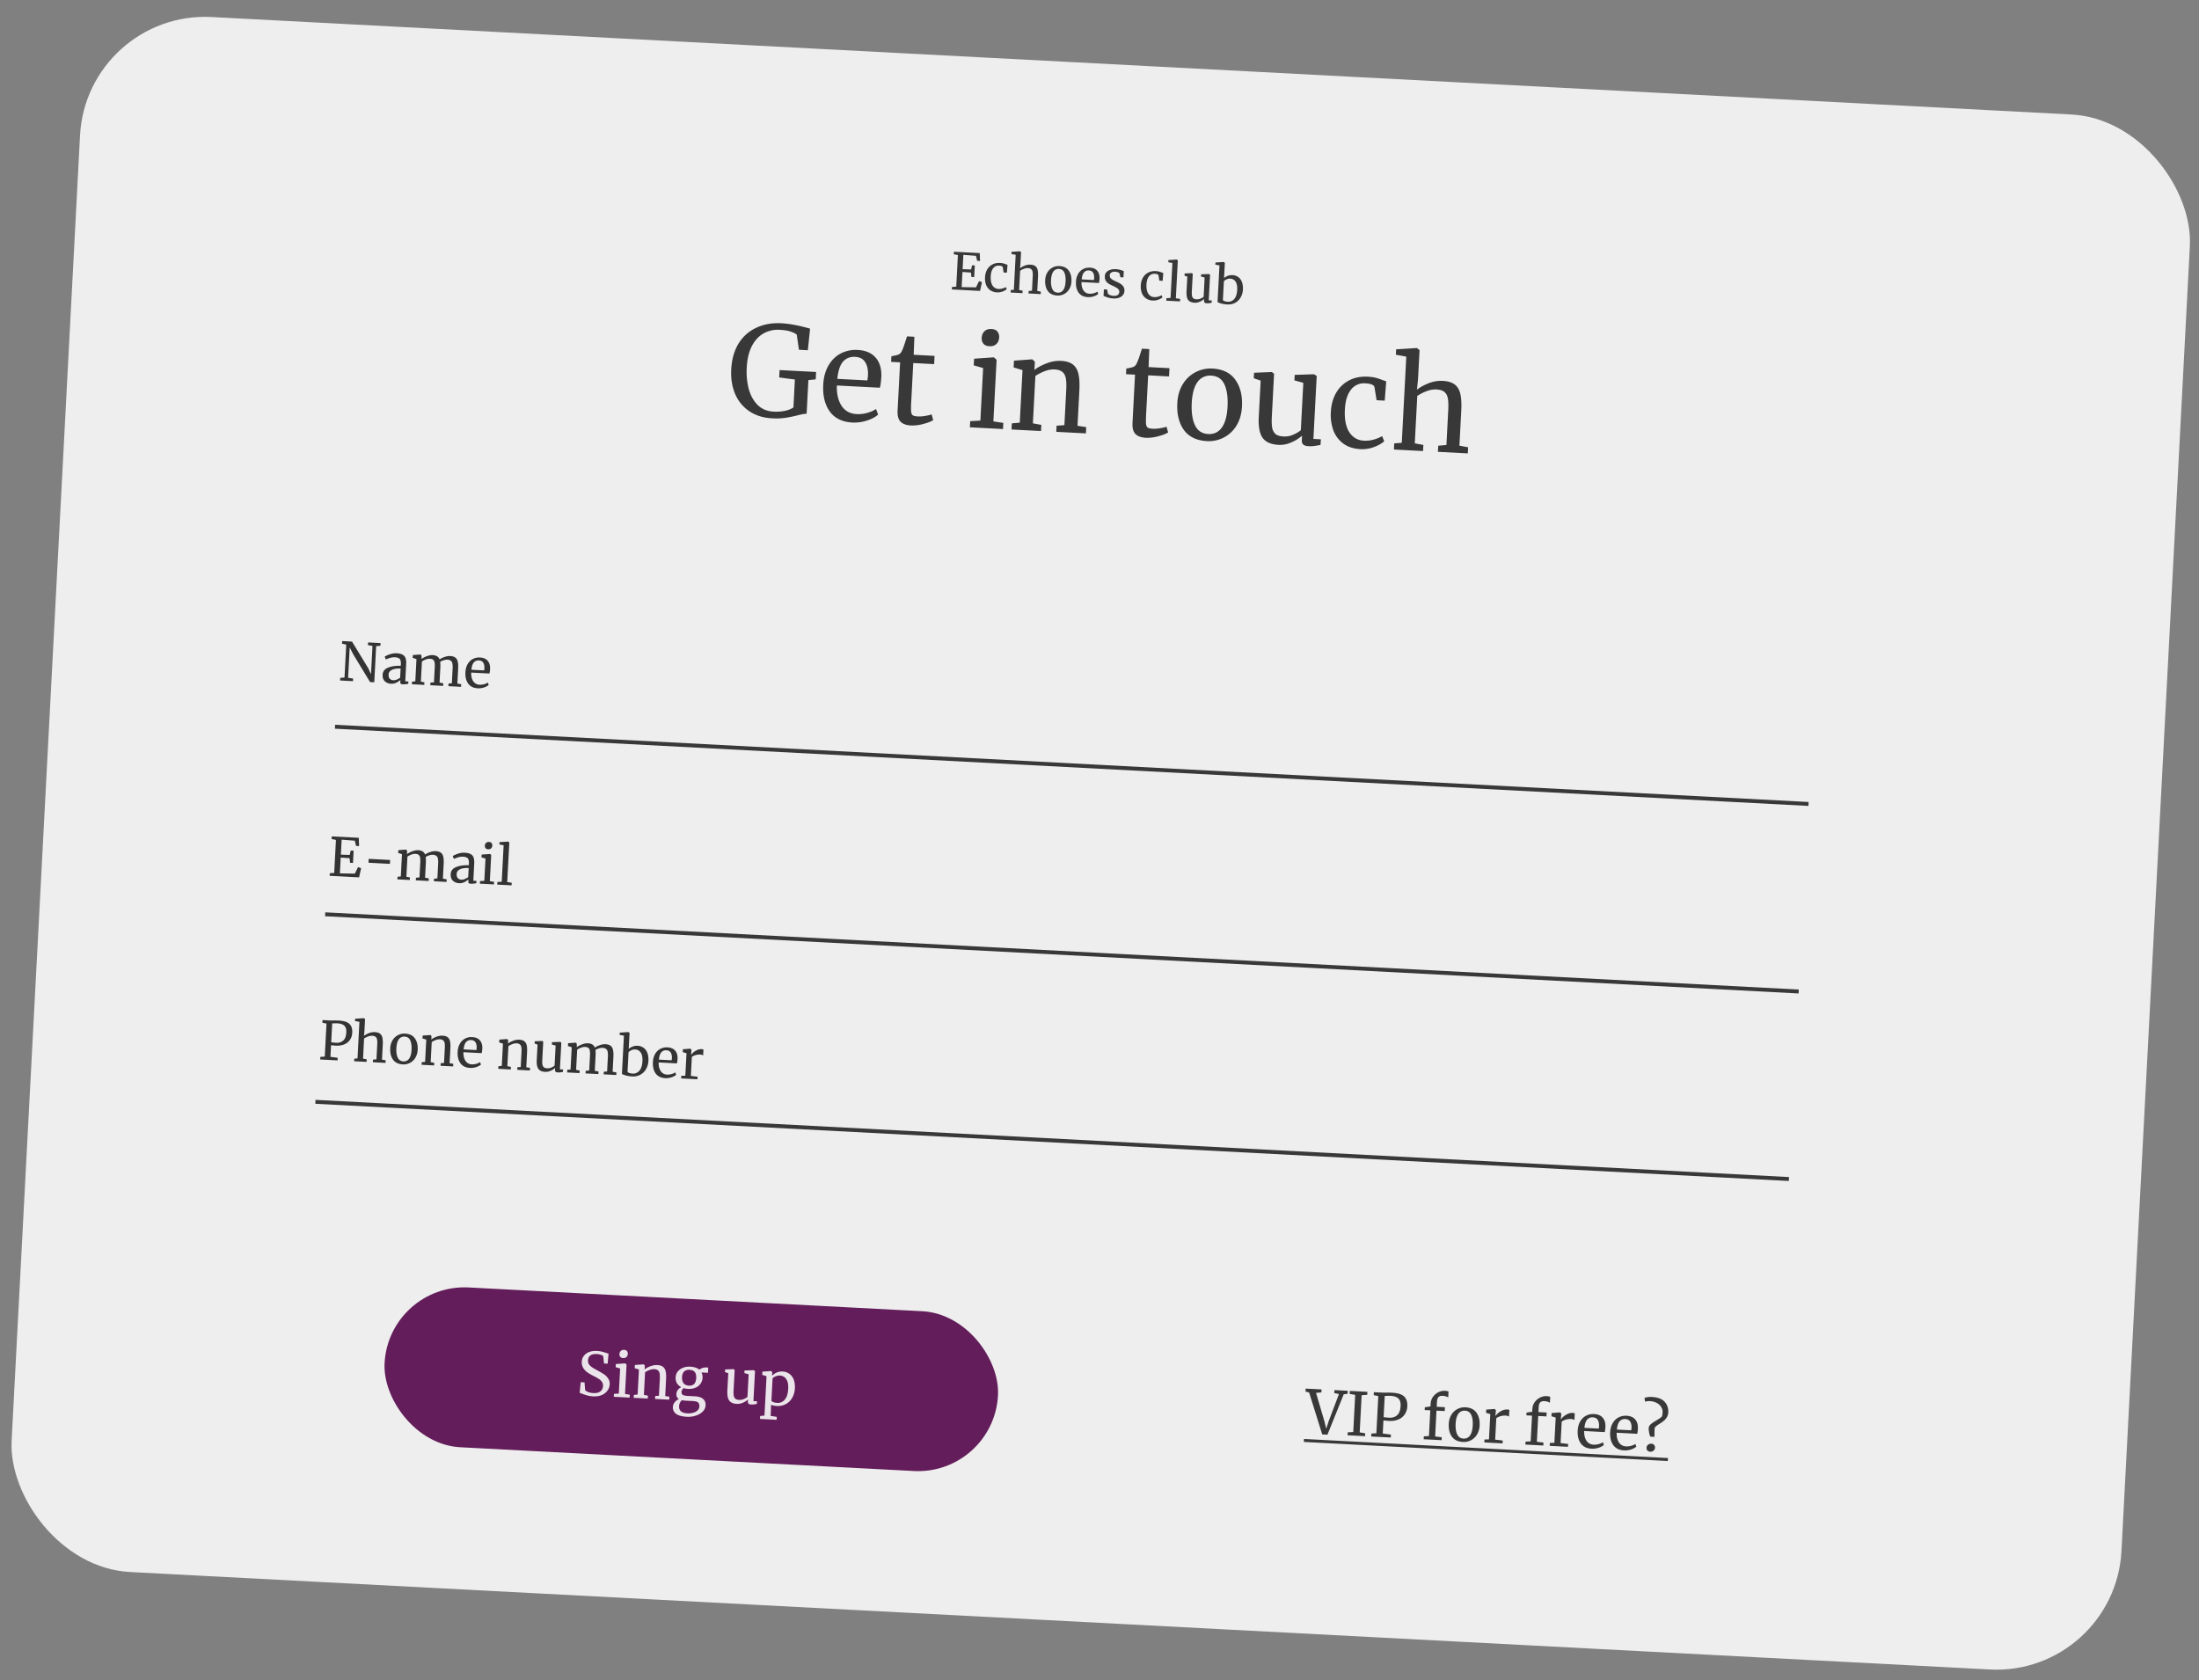
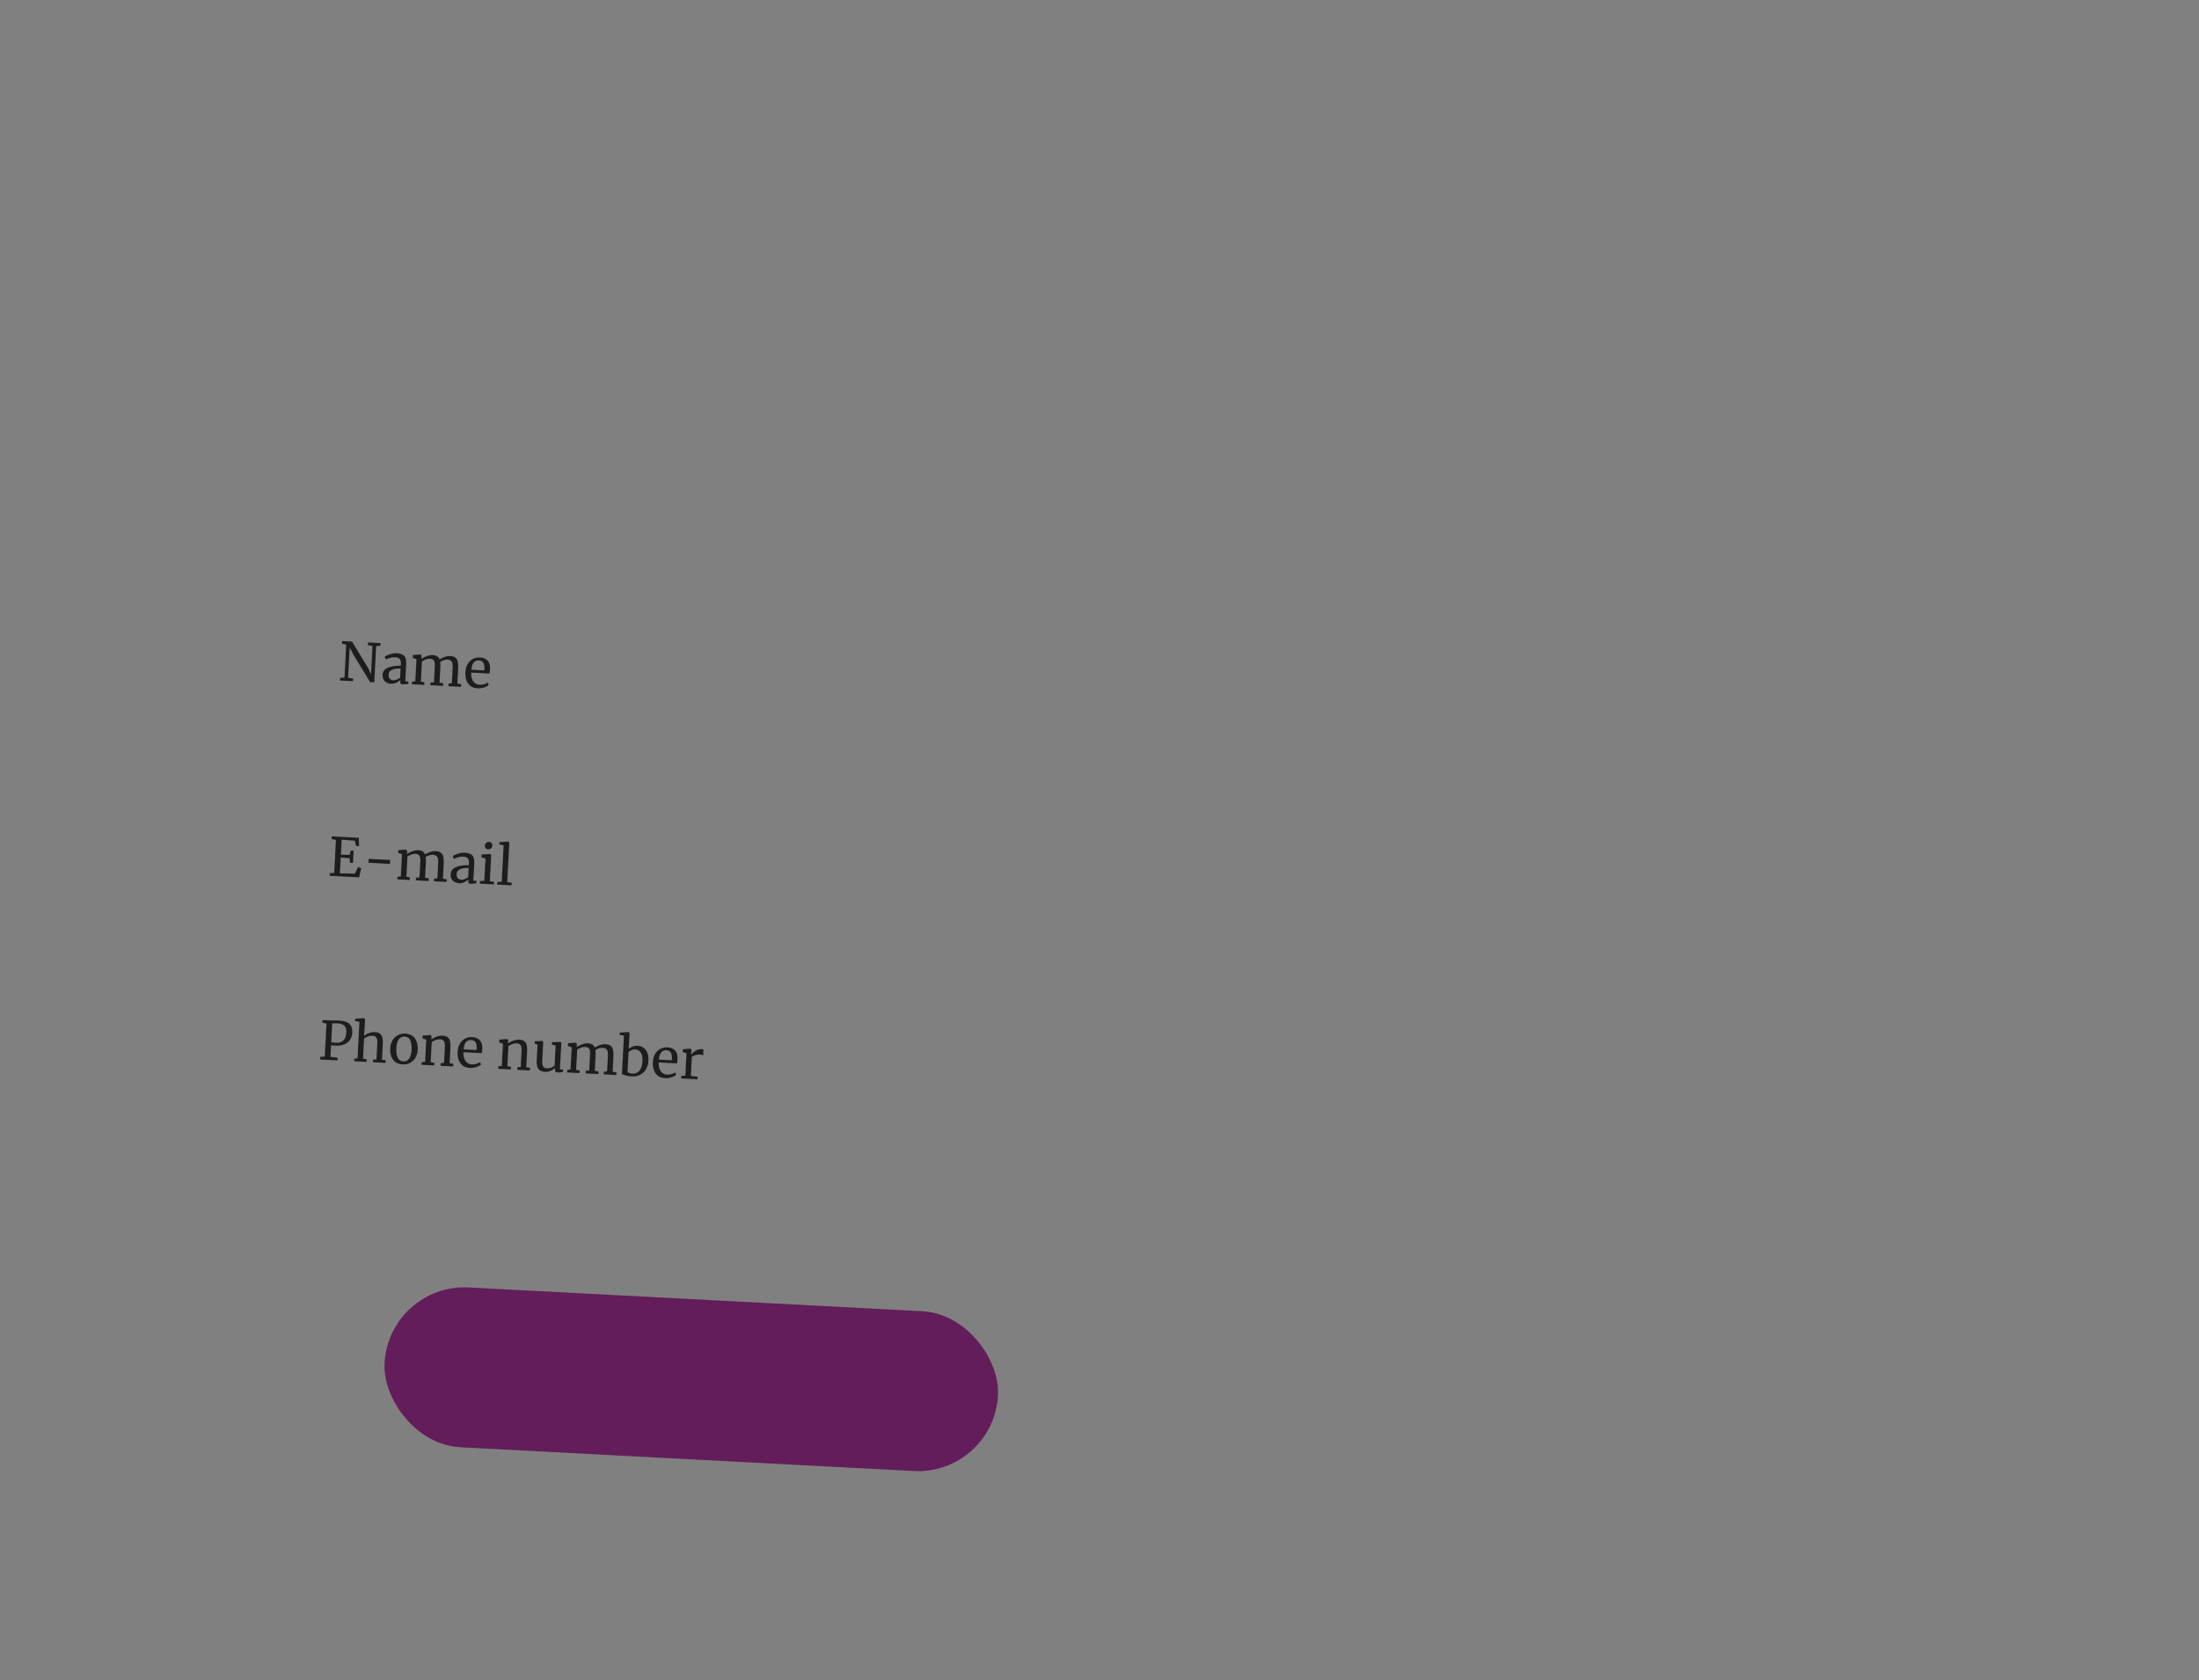
<svg xmlns="http://www.w3.org/2000/svg" width="178" height="136" fill="none">
  <rect width="100%" height="100%" fill="#808080" stroke="none" />
-   <rect width="171.017" height="126.046" x="7.008" y=".848" fill="#FAFAFA" fill-opacity=".9" rx="10.134" transform="rotate(3 7.008 .848)" />
-   <path fill="#0A0A0A" fill-opacity=".8" d="M62.504 33.862c-.729-.038-1.351-.233-1.867-.585a3.168 3.168 0 0 1-1.135-1.399c-.246-.588-.35-1.243-.313-1.965.044-.83.243-1.533.598-2.11a3.287 3.287 0 0 1 1.437-1.274c.596-.28 1.266-.4 2.008-.362.681.036 1.462.182 2.341.438l-.182 1.746-.719-.038-.18-1.227c-.09-.08-.248-.159-.474-.238-.219-.08-.517-.129-.895-.149a2.364 2.364 0 0 0-1.325.296c-.39.223-.706.569-.947 1.037-.235.468-.37 1.042-.405 1.724a5.554 5.554 0 0 0 .163 1.734c.148.528.389.96.723 1.296.341.329.769.507 1.281.534a3.71 3.71 0 0 0 .927-.063c.294-.066.523-.159.685-.279l.118-2.257-1.27-.168.031-.597 2.955.155-.03.597-.593.06-.142 2.723c-.15-.001-.398.043-.748.133-.357.09-.692.157-1.005.201-.314.045-.66.057-1.037.037zm6.49.34c-.817-.043-1.427-.342-1.831-.897-.397-.556-.572-1.279-.526-2.17.031-.586.17-1.097.415-1.53.246-.434.575-.762.986-.984a2.628 2.628 0 0 1 1.395-.292c.627.033 1.104.234 1.43.603.333.362.492.868.478 1.517-.021.411-.061.724-.12.937l-3.481-.182c-.022.668.105 1.216.38 1.643.276.42.687.645 1.234.674.27.014.552-.019.847-.098.302-.086.538-.192.707-.318l.169.455c-.206.193-.506.353-.898.481a3.24 3.24 0 0 1-1.186.161zm1.213-3.407c.028-.14.045-.285.053-.434.016-.438-.06-.787-.23-1.047-.161-.265-.434-.408-.819-.428-.391-.02-.712.105-.963.376-.245.27-.401.74-.47 1.406l2.429.127zm3.533 3.646c-.385-.02-.667-.123-.847-.308-.18-.186-.258-.49-.236-.916l.204-3.886-.729-.038.024-.456c.034-.005.13-.023.287-.056a1.29 1.29 0 0 0 .32-.095c.11-.055.201-.172.272-.35.06-.126.135-.329.224-.608l.159-.5.597.032-.056 1.458 1.69.09-.035.667-1.69-.089-.163 3.107a7.28 7.28 0 0 0-.012.812c.018.156.064.26.136.311.078.052.212.082.4.092.183.01.383-.003.601-.04.226-.035.4-.076.525-.124l.127.463c-.168.113-.437.218-.807.313a3.24 3.24 0 0 1-.991.12zm6.34-6.417c-.217-.01-.376-.08-.477-.207a.675.675 0 0 1-.138-.474.77.77 0 0 1 .22-.526c.143-.135.329-.196.558-.184.23.012.395.081.497.208a.675.675 0 0 1 .137.474c-.012.23-.089.408-.23.536-.136.128-.322.186-.558.174h-.01zm-.5 1.77-.76-.222.029-.536 1.579-.11h.02l.223.195-.261 4.99.805.123-.026.496-2.682-.14.026-.497.825-.048.222-4.25zm3.188.168-.719-.22.029-.547 1.457-.107.03.002.203.193-.022.425-.023.243c.254-.203.585-.382.992-.537a2.837 2.837 0 0 1 1.157-.203c.426.022.749.12.97.294.227.175.38.433.456.775.077.336.1.787.071 1.354l-.148 2.833.704.108-.026.506-2.399-.125.026-.496.632-.048.15-2.844c.02-.398.01-.71-.033-.936-.042-.232-.134-.406-.277-.521-.143-.123-.356-.192-.639-.206a1.949 1.949 0 0 0-.789.14 3.722 3.722 0 0 0-.76.387l-.202 3.836.684.127-.026.496-2.389-.125.026-.496.643-.058.222-4.25zm9.987 5.475c-.384-.02-.667-.122-.846-.308-.18-.185-.259-.49-.236-.915l.203-3.887-.728-.038.023-.455c.034-.005.13-.024.287-.056.158-.033.264-.064.32-.095.111-.055.202-.172.272-.351.06-.126.136-.328.225-.608.089-.279.142-.445.158-.499l.597.032-.056 1.458 1.69.089-.035.668-1.69-.089-.163 3.107c-.02.385-.024.655-.012.811.019.157.064.26.136.312.078.051.212.082.401.092.182.01.382-.004.6-.04.226-.035.4-.077.525-.124l.128.463c-.169.113-.438.217-.808.313a3.246 3.246 0 0 1-.99.12zm2.544-2.8c.032-.606.184-1.126.457-1.558a2.582 2.582 0 0 1 1.035-.96c.424-.215.869-.31 1.334-.286.85.044 1.474.348 1.87.91.404.562.583 1.282.537 2.159-.032.614-.185 1.137-.458 1.57a2.559 2.559 0 0 1-1.045.96c-.416.207-.858.3-1.323.275-.85-.045-1.477-.348-1.88-.91-.397-.563-.573-1.282-.527-2.16zm2.498 2.496c.465.025.833-.149 1.103-.52.27-.372.424-.935.464-1.691.04-.749-.044-1.349-.25-1.8-.207-.45-.564-.689-1.07-.715a1.23 1.23 0 0 0-1.113.52c-.27.372-.424.935-.464 1.69-.039.75.048 1.35.261 1.8.213.452.57.69 1.069.716zm8.111.983c-.188-.01-.328-.054-.419-.133-.084-.079-.121-.203-.112-.371l.018-.344a3.201 3.201 0 0 1-.871.543 2.187 2.187 0 0 1-1.015.2c-.628-.033-1.064-.225-1.309-.576-.246-.351-.348-.915-.308-1.69l.154-2.935-.558-.192.023-.445 1.424-.058h.01l.186.132-.182 3.472c-.02.391-.01.7.033.925a.891.891 0 0 0 .278.502c.143.109.353.17.63.185.269.014.525-.03.768-.133.242-.102.455-.226.638-.372l.201-3.836-.72-.2.023-.445 1.546-.05h.01l.226.133-.267 5.1.607.033-.034.455a9.137 9.137 0 0 1-.502.085c-.136.02-.295.025-.478.016zm1.819-2.776c.029-.56.164-1.06.403-1.501.247-.44.589-.781 1.028-1.022.446-.247.969-.355 1.57-.324.29.016.538.056.744.12.207.065.452.153.738.262l-.123 1.557-.657-.035-.169-1.044c-.031-.19-.282-.299-.754-.323a1.315 1.315 0 0 0-1.154.518c-.29.363-.453.896-.49 1.598-.041.796.079 1.411.36 1.845.289.428.68.655 1.172.68a2.4 2.4 0 0 0 .807-.089c.261-.074.486-.167.674-.28l.171.416c-.192.18-.471.337-.837.473a2.73 2.73 0 0 1-1.084.167c-.553-.03-1.016-.178-1.387-.448a2.368 2.368 0 0 1-.807-1.068 3.73 3.73 0 0 1-.205-1.502zm6.107-4.47-.844-.156.022-.435 1.66-.106.02.001.215.164-.123 2.348-.086.858c.227-.185.533-.355.92-.51a2.699 2.699 0 0 1 1.158-.203c.425.022.751.12.979.294.227.175.379.433.456.775.077.336.101.787.071 1.354l-.148 2.823.704.129-.026.495-2.419-.126.026-.496.663-.057.148-2.834c.021-.398.011-.71-.032-.935-.042-.232-.134-.406-.277-.522-.142-.122-.362-.191-.659-.207a1.948 1.948 0 0 0-.789.142 3.463 3.463 0 0 0-.751.386l-.201 3.836.694.128-.026.496-2.358-.124.026-.496.611-.049.366-6.973zm-36.296-8.222-.334-.067.01-.205 2.093.11.024.64-.234-.013-.098-.405-1.019-.078-.06 1.16.687.023.075-.338.226.012-.05.946-.226-.012-.038-.357-.686-.048-.065 1.225 1.162.02.245-.507.239.087-.157.709-2.282-.12.01-.201.344-.023.134-2.558zm2.196 1.793c.012-.227.066-.43.164-.61.1-.178.239-.317.417-.415.181-.1.394-.144.638-.131.118.006.218.022.302.049.084.026.184.061.3.106l-.05.632-.267-.014-.069-.424c-.012-.077-.114-.121-.306-.131a.534.534 0 0 0-.469.21c-.117.148-.184.364-.199.65-.016.323.032.573.147.75a.587.587 0 0 0 .476.276.975.975 0 0 0 .327-.037c.106-.03.198-.068.274-.113l.07.168a1.02 1.02 0 0 1-.34.193 1.112 1.112 0 0 1-.44.067 1.03 1.03 0 0 1-.564-.182.962.962 0 0 1-.328-.433 1.517 1.517 0 0 1-.083-.61zm2.48-1.816-.342-.063.009-.177.674-.043h.008l.088.067-.05.954-.035.349a1.46 1.46 0 0 1 .374-.208 1.1 1.1 0 0 1 .47-.082c.172.009.305.049.398.12a.52.52 0 0 1 .185.314c.031.137.041.32.029.55l-.06 1.147.286.052-.01.202-.984-.052.011-.201.27-.023.06-1.151a1.689 1.689 0 0 0-.013-.38.338.338 0 0 0-.113-.212c-.058-.05-.147-.078-.268-.084a.792.792 0 0 0-.32.057 1.397 1.397 0 0 0-.305.157l-.082 1.558.282.052-.01.202-.959-.05.01-.202.25-.02.148-2.833zm2.388 2.05c.013-.246.075-.457.186-.633a1.059 1.059 0 0 1 .962-.506c.346.018.599.141.76.37.164.228.237.52.218.877a1.3 1.3 0 0 1-.186.638 1.06 1.06 0 0 1-.962.502c-.345-.018-.6-.142-.764-.37-.161-.229-.232-.52-.214-.877zm1.015 1.014a.49.49 0 0 0 .448-.211c.11-.15.172-.38.189-.687.015-.304-.019-.548-.102-.73a.471.471 0 0 0-.434-.291.5.5 0 0 0-.453.21c-.11.152-.172.38-.188.688-.016.304.02.548.106.73.086.184.231.28.434.291zm2.436.363c-.332-.017-.58-.139-.744-.364-.161-.226-.233-.52-.214-.882a1.39 1.39 0 0 1 .17-.622 1 1 0 0 1 .4-.4c.169-.09.358-.129.566-.118.255.014.449.095.581.245.135.147.2.353.195.616a1.916 1.916 0 0 1-.05.381l-1.414-.074c-.008.272.043.494.155.668a.6.6 0 0 0 .501.273 1.104 1.104 0 0 0 .631-.168l.069.184a.977.977 0 0 1-.365.196c-.16.052-.32.074-.481.065zm.493-1.384c.01-.057.018-.116.021-.176.007-.178-.024-.32-.093-.425-.066-.108-.177-.166-.333-.175a.473.473 0 0 0-.391.153c-.1.11-.163.3-.191.571l.987.052zm1.133 1.094c.026.043.081.083.167.12a.8.8 0 0 0 .281.064c.157.009.273-.015.35-.072a.306.306 0 0 0 .125-.245.29.29 0 0 0-.06-.197.594.594 0 0 0-.19-.154 3.436 3.436 0 0 0-.35-.175c-.206-.09-.356-.193-.45-.308a.655.655 0 0 1-.12-.447.497.497 0 0 1 .124-.311.715.715 0 0 1 .31-.194c.132-.046.276-.064.432-.056a1.692 1.692 0 0 1 .555.116l.113.043-.026.51-.251-.014-.067-.308c-.014-.034-.057-.064-.127-.09a.726.726 0 0 0-.236-.049.505.505 0 0 0-.305.067.262.262 0 0 0-.122.216.35.35 0 0 0 .046.208c.039.055.087.1.146.136.058.036.138.079.24.128l.08.037c.151.068.273.133.366.192.093.06.169.137.227.23a.527.527 0 0 1 .082.33.579.579 0 0 1-.264.473c-.163.113-.381.162-.655.148a1.814 1.814 0 0 1-.42-.076 2.94 2.94 0 0 1-.353-.134l.028-.526.267.014.058.324zm2.662-.66c.012-.228.067-.43.164-.61.1-.179.24-.317.418-.415.18-.1.393-.144.637-.132.118.007.219.023.303.05.084.026.183.061.3.106l-.05.632-.268-.014-.068-.424c-.013-.078-.115-.122-.307-.132a.534.534 0 0 0-.468.21c-.118.149-.184.365-.2.65-.016.323.033.573.147.75a.587.587 0 0 0 .476.276.973.973 0 0 0 .328-.036c.106-.03.197-.068.274-.114l.07.169a1.018 1.018 0 0 1-.34.192 1.11 1.11 0 0 1-.441.068 1.03 1.03 0 0 1-.564-.182.962.962 0 0 1-.328-.434 1.516 1.516 0 0 1-.083-.61zm2.56-1.812-.331-.063.009-.176.666-.044h.008l.087.067-.16 3.071.347.052-.01.201-1.11-.058.01-.202.335-.02.148-2.828zm2.776 3.258c-.077-.004-.133-.022-.17-.054-.034-.032-.05-.082-.046-.15l.008-.14a1.3 1.3 0 0 1-.354.22.888.888 0 0 1-.413.082c-.255-.014-.432-.092-.532-.235-.1-.142-.14-.371-.124-.686l.062-1.193-.227-.078.01-.18.578-.024h.004l.076.054-.074 1.41a1.7 1.7 0 0 0 .013.376.36.36 0 0 0 .113.204c.058.044.144.07.256.075a.696.696 0 0 0 .312-.054 1.15 1.15 0 0 0 .26-.15l.081-1.56-.293-.08.01-.181.628-.021h.004l.092.055-.109 2.072.247.013-.014.184a3.627 3.627 0 0 1-.204.035.995.995 0 0 1-.194.006zm.708-3.298.662-.044h.008l.092.068-.065 1.237c.086-.075.187-.136.302-.182a.918.918 0 0 1 .387-.058.824.824 0 0 1 .747.53c.073.171.103.384.09.64a1.376 1.376 0 0 1-.182.633 1.107 1.107 0 0 1-.439.435c-.186.102-.4.148-.638.135a2.397 2.397 0 0 1-.515-.08c-.154-.047-.247-.086-.278-.118l.155-2.96-.335-.063.01-.173zm1.202 1.304a.6.6 0 0 0-.296.059.78.78 0 0 0-.222.149l-.08 1.513c.015.04.06.073.135.102.079.026.167.042.266.047a.61.61 0 0 0 .523-.229c.138-.163.215-.407.232-.733.016-.294-.029-.516-.134-.667a.527.527 0 0 0-.424-.24z" />
-   <path stroke="#0A0A0A" stroke-opacity=".8" stroke-width=".317" d="m27.118 58.827 119.273 6.251m-120.07 8.931 119.273 6.251M25.532 89.189l119.273 6.25" />
  <path fill="#040404" fill-opacity=".8" d="m28.026 52.177-.341-.07.011-.214.799.042 1.32 2.17.217.468.12-2.285-.371-.07.011-.215 1.014.053-.012.215-.346.033-.153 2.925-.34-.018-1.347-2.22-.302-.584-.128 2.457.405.064-.01.21-1.044-.054.01-.21.347-.03.14-2.667zm2.946 2.441c.014-.269.16-.46.435-.571.276-.115.62-.166 1.033-.153l.006-.12a.946.946 0 0 0-.026-.32.29.29 0 0 0-.142-.175.636.636 0 0 0-.293-.072 1.147 1.147 0 0 0-.399.044 2.536 2.536 0 0 0-.351.132l-.096-.229c.04-.03.11-.067.213-.114.103-.046.221-.086.355-.119.134-.033.267-.046.398-.04.204.011.362.048.477.112a.49.49 0 0 1 .243.28c.046.126.063.291.052.498l-.072 1.378.253.014-.01.189a2.737 2.737 0 0 1-.221.031c-.087.01-.163.013-.229.01-.08-.005-.134-.02-.161-.048-.027-.024-.039-.078-.035-.16l.008-.143c-.09.082-.2.155-.33.22a.823.823 0 0 1-.427.085.767.767 0 0 1-.506-.203c-.128-.127-.187-.302-.175-.526zm.881.447a.62.62 0 0 0 .261-.055c.1-.04.192-.09.275-.15l.039-.738c-.312-.017-.551.02-.716.109-.163.086-.248.206-.256.361-.008.155.023.271.093.35a.438.438 0 0 0 .304.123zm1.5.113.264-.025.094-1.804-.305-.093.012-.232.618-.045.075.06.016.173-.011.137c.105-.086.245-.162.421-.228.179-.068.337-.098.474-.091a.78.78 0 0 1 .37.097c.092.056.159.14.202.252a1.42 1.42 0 0 1 .393-.195c.17-.06.327-.087.47-.079.177.01.314.05.41.125.098.071.162.18.195.325.035.142.047.332.035.57l-.064 1.207.308.054-.011.211-1.023-.054.011-.21.269-.025.062-1.194a1.606 1.606 0 0 0-.018-.397.358.358 0 0 0-.125-.23.48.48 0 0 0-.284-.089.802.802 0 0 0-.304.05 1.06 1.06 0 0 0-.279.131c.02.113.025.273.014.479l-.063 1.198.303.055-.01.21-1.04-.054.01-.21.286-.025.063-1.202a1.79 1.79 0 0 0-.013-.401.342.342 0 0 0-.11-.217c-.057-.052-.147-.081-.27-.088a.826.826 0 0 0-.335.06 1.4 1.4 0 0 0-.31.165l-.085 1.628.285.053-.01.211-1.002-.053.011-.21zm5.32.537c-.346-.018-.605-.145-.776-.38-.169-.236-.243-.543-.223-.921.013-.25.072-.466.176-.65.105-.184.244-.323.418-.417a1.11 1.11 0 0 1 .592-.124c.267.014.469.1.607.256.141.154.21.368.203.643a2.06 2.06 0 0 1-.05.398l-1.478-.077c-.01.284.044.516.161.697a.627.627 0 0 0 .524.286c.114.006.234-.008.36-.041a.923.923 0 0 0 .3-.135l.071.193c-.088.082-.215.15-.381.204a1.377 1.377 0 0 1-.503.068zm.516-1.446c.012-.06.02-.12.022-.184.007-.186-.025-.334-.097-.444-.069-.113-.185-.173-.348-.182a.495.495 0 0 0-.409.16c-.103.115-.17.314-.199.596l1.03.054zM27.193 67.988l-.35-.07.012-.214 2.186.114.025.67-.244-.014-.103-.423-1.064-.082-.063 1.212.718.024.078-.353.237.012-.052.988-.236-.012-.041-.373-.717-.05-.067 1.28 1.214.02.256-.529.249.09-.164.741-2.384-.125.012-.21.358-.024.14-2.672zm4.37 1.94-1.735-.092.017-.313 1.735.09-.016.314zm.617 1.044.264-.025.095-1.804-.305-.094.012-.232.618-.045.075.06.016.173-.011.138c.105-.087.245-.163.42-.228.18-.068.338-.099.475-.092a.78.78 0 0 1 .37.097c.091.057.159.14.202.252.096-.072.227-.137.393-.195.17-.06.326-.086.47-.079.177.01.314.051.41.125a.53.53 0 0 1 .195.325c.035.142.047.333.035.57l-.064 1.207.307.055-.01.21-1.023-.053.011-.21.269-.025.062-1.194a1.612 1.612 0 0 0-.018-.397.359.359 0 0 0-.126-.23.48.48 0 0 0-.283-.089.801.801 0 0 0-.304.049 1.031 1.031 0 0 0-.279.132c.02.112.025.272.014.478l-.063 1.198.303.055-.01.21-1.04-.054.01-.21.286-.024.063-1.203a1.795 1.795 0 0 0-.013-.4.342.342 0 0 0-.11-.218c-.057-.052-.147-.08-.27-.087a.827.827 0 0 0-.335.06c-.117.045-.22.1-.31.165l-.086 1.627.286.054-.01.21-1.002-.052.011-.21zm4.301-.21c.014-.27.16-.46.435-.572.276-.114.62-.165 1.033-.152l.007-.12a.946.946 0 0 0-.027-.32.29.29 0 0 0-.141-.176.634.634 0 0 0-.294-.071 1.144 1.144 0 0 0-.398.043 2.568 2.568 0 0 0-.352.133l-.095-.23a1.2 1.2 0 0 1 .212-.113 2.1 2.1 0 0 1 .355-.12c.134-.032.267-.045.399-.038.203.01.362.047.476.11a.49.49 0 0 1 .244.28c.045.126.062.292.051.498l-.072 1.379.254.013-.01.19a2.704 2.704 0 0 1-.222.03c-.086.01-.163.014-.228.01-.08-.004-.134-.02-.162-.047-.027-.024-.039-.078-.034-.161l.007-.142c-.09.082-.2.155-.33.22a.824.824 0 0 1-.427.085.767.767 0 0 1-.506-.203c-.128-.127-.186-.303-.175-.526zm.881.447a.621.621 0 0 0 .262-.056c.1-.04.191-.09.274-.149l.04-.739c-.313-.016-.552.02-.717.11-.162.086-.248.206-.256.36-.008.155.023.272.094.35a.438.438 0 0 0 .303.124zm2.147-2.463c-.091-.005-.159-.034-.202-.088a.286.286 0 0 1-.058-.201.327.327 0 0 1 .093-.224.305.305 0 0 1 .237-.078c.097.005.168.035.21.089a.287.287 0 0 1 .06.2.314.314 0 0 1-.099.228c-.057.055-.136.08-.236.074h-.005zm-.211.751-.323-.094.012-.228.67-.047h.009l.095.083-.111 2.118.341.052-.01.21-1.139-.06.011-.21.35-.02.095-1.804zm1.469-1.077-.346-.066.01-.184.696-.046h.008l.092.07-.169 3.208.364.054-.011.21-1.16-.06.011-.21.35-.021.155-2.955zM26.428 82.856l-.332-.07.011-.214.572.03c.103.005.205.007.305.003.155-.003.302-.001.44.006.414.025.704.117.867.278.164.16.238.394.222.7-.012.23-.075.426-.19.59a1.023 1.023 0 0 1-.463.363c-.19.079-.407.112-.65.1a3.234 3.234 0 0 1-.412-.039l-.05.944.586.078-.01.21-1.405-.073.01-.21.36-.025.14-2.671zm.382 1.51c.08.019.217.033.411.043a.753.753 0 0 0 .56-.177c.151-.13.235-.351.25-.663.014-.246-.038-.426-.156-.538-.117-.115-.306-.18-.567-.194a2.644 2.644 0 0 0-.293.002 1.73 1.73 0 0 1-.125.002l-.08 1.525zm2.285-1.65-.358-.066.01-.185.704-.045h.008l.091.07-.052.996-.036.364a1.51 1.51 0 0 1 .39-.216c.164-.066.328-.095.491-.086.18.01.32.051.416.125a.547.547 0 0 1 .194.329c.032.142.042.334.03.574l-.063 1.199.298.054-.01.21-1.027-.053.011-.21.281-.025.063-1.203a1.766 1.766 0 0 0-.013-.396.353.353 0 0 0-.118-.222c-.06-.052-.154-.081-.28-.088a.827.827 0 0 0-.334.06c-.12.046-.227.1-.32.164l-.084 1.628.294.054-.011.21-1-.052.01-.21.26-.021.155-2.96zm2.494 2.142a1.35 1.35 0 0 1 .194-.662 1.106 1.106 0 0 1 1.005-.529c.361.02.626.148.794.386.171.24.247.545.228.917a1.36 1.36 0 0 1-.195.666 1.106 1.106 0 0 1-1.005.524c-.36-.019-.627-.148-.798-.386-.168-.239-.243-.544-.223-.916zm1.06 1.059a.512.512 0 0 0 .468-.221c.114-.158.18-.397.197-.718.017-.317-.019-.572-.106-.763a.492.492 0 0 0-.454-.304.522.522 0 0 0-.472.22c-.115.158-.18.398-.197.718-.017.318.02.573.11.764.09.191.242.293.454.304zm1.855-1.764-.305-.093.012-.232.619-.045h.013l.086.083-.01.18-.01.103c.108-.086.249-.162.422-.228a1.21 1.21 0 0 1 .49-.086c.181.01.318.051.412.125a.547.547 0 0 1 .194.329c.032.142.042.334.03.574l-.063 1.203.299.046-.011.214-1.018-.053.01-.21.269-.021.063-1.207a1.767 1.767 0 0 0-.014-.397.354.354 0 0 0-.117-.221.443.443 0 0 0-.271-.088.827.827 0 0 0-.335.06c-.12.046-.228.1-.323.164l-.085 1.628.29.054-.011.21-1.014-.053.011-.21.273-.025.094-1.803zm3.541 2.292c-.346-.018-.605-.145-.776-.38-.169-.236-.243-.543-.224-.921.014-.25.072-.466.177-.65a1.042 1.042 0 0 1 1.01-.541c.266.014.468.099.607.255.14.154.209.369.203.644-.01.175-.026.307-.051.398l-1.478-.078c-.009.284.045.517.162.698a.627.627 0 0 0 .523.286 1.152 1.152 0 0 0 .66-.177l.072.194c-.088.081-.215.15-.382.204a1.377 1.377 0 0 1-.503.068zM38.56 85a1.3 1.3 0 0 0 .023-.184c.007-.186-.026-.334-.097-.444-.07-.113-.185-.174-.348-.182a.495.495 0 0 0-.41.16c-.103.114-.17.313-.199.596L38.56 85zm2.152-.52-.305-.094.012-.232.618-.045h.013l.086.083-.01.18-.01.103a1.56 1.56 0 0 1 .422-.228c.173-.065.337-.094.491-.086.18.01.318.051.411.125a.547.547 0 0 1 .194.329c.033.142.043.334.03.574l-.063 1.203.3.046-.012.215-1.018-.054.011-.21.268-.02.064-1.207a1.768 1.768 0 0 0-.014-.398.354.354 0 0 0-.118-.221.444.444 0 0 0-.27-.087.826.826 0 0 0-.335.06c-.12.045-.228.1-.323.164l-.086 1.627.29.054-.01.21-1.014-.052.01-.21.273-.025.095-1.804zm4.439 2.33c-.08-.004-.14-.023-.178-.057-.036-.033-.052-.086-.048-.157l.008-.146c-.1.09-.223.166-.37.23a.929.929 0 0 1-.43.085c-.267-.014-.452-.095-.556-.244-.104-.15-.148-.388-.13-.718l.065-1.245-.237-.082.01-.189.604-.024h.004l.08.056-.078 1.473c-.009.166-.004.297.014.393.02.093.06.164.118.213a.48.48 0 0 0 .267.078.728.728 0 0 0 .326-.056c.103-.043.193-.096.271-.158l.085-1.628-.305-.084.01-.19.655-.021h.005l.096.057-.114 2.165.258.013-.015.193a3.812 3.812 0 0 1-.212.036c-.058.009-.126.01-.203.007zm.768-.21.264-.025.095-1.803-.306-.094.013-.232.618-.045.074.06.017.173-.012.137c.105-.086.246-.162.421-.227.18-.069.337-.1.475-.092.154.008.278.04.37.097.091.056.158.14.202.252a1.42 1.42 0 0 1 .393-.195c.17-.06.326-.086.47-.079.177.01.314.051.41.125.097.071.162.18.194.325.036.142.048.332.035.57l-.063 1.207.307.055-.01.21-1.023-.053.011-.21.268-.025.063-1.195a1.606 1.606 0 0 0-.018-.397.359.359 0 0 0-.126-.23.48.48 0 0 0-.284-.088.802.802 0 0 0-.304.048 1.05 1.05 0 0 0-.278.132c.02.113.024.273.014.479l-.063 1.198.303.055-.011.21-1.04-.054.011-.21.286-.024.063-1.203a1.79 1.79 0 0 0-.014-.401.342.342 0 0 0-.109-.217c-.057-.052-.148-.08-.27-.087a.826.826 0 0 0-.336.06c-.117.045-.22.1-.31.164l-.085 1.628.286.054-.011.21-1.001-.052.011-.21zm4.245-3.011.692-.046h.008l.096.07-.068 1.293c.09-.079.196-.142.316-.19a.96.96 0 0 1 .404-.061.855.855 0 0 1 .78.553c.077.18.108.402.094.668a1.446 1.446 0 0 1-.19.662c-.11.195-.263.347-.458.454a1.222 1.222 0 0 1-.666.142 2.442 2.442 0 0 1-.539-.084c-.16-.049-.258-.09-.29-.123l.162-3.092-.35-.066.01-.18zm1.256 1.362a.628.628 0 0 0-.31.06.814.814 0 0 0-.231.157l-.083 1.58c.015.041.062.077.14.107.082.027.175.043.278.049a.637.637 0 0 0 .546-.239c.144-.17.225-.426.243-.767.016-.306-.03-.538-.14-.696a.55.55 0 0 0-.443-.251zm2.43 2.323c-.347-.018-.606-.145-.778-.38-.168-.236-.242-.543-.223-.921.013-.25.072-.466.177-.65a1.05 1.05 0 0 1 .418-.417c.177-.094.374-.136.592-.124.266.014.468.1.606.256.142.153.21.368.204.643-.01.175-.026.308-.051.398l-1.478-.077c-.009.284.045.516.162.697a.627.627 0 0 0 .523.286 1.153 1.153 0 0 0 .66-.176l.071.193a1.02 1.02 0 0 1-.38.204 1.373 1.373 0 0 1-.504.068zm.514-1.446c.012-.06.02-.12.023-.184.007-.186-.026-.334-.098-.444-.068-.113-.184-.173-.347-.182a.495.495 0 0 0-.41.16c-.103.115-.17.314-.198.596l1.03.054zm.787 1.256.323-.009.096-1.817-.306-.093.013-.232.596-.046h.009l.09.083-.004.077-.03.334h.013c.03-.046.086-.107.164-.18.079-.074.178-.139.299-.195a.77.77 0 0 1 .387-.08.402.402 0 0 1 .141.03l-.025.48a.306.306 0 0 0-.097-.043.465.465 0 0 0-.145-.03 1.112 1.112 0 0 0-.673.185l-.08 1.546.543.063-.01.206-1.315-.068.01-.21z" />
  <rect width="49.722" height="12.953" x="31.469" y="103.877" fill="url(#a)" rx="6.476" transform="rotate(3 31.469 103.877)" />
-   <path fill="#FAFAFA" fill-opacity=".9" d="M48.012 113.032a2.116 2.116 0 0 1-.447-.067 5.468 5.468 0 0 1-.43-.139.863.863 0 0 0-.213-.069l.084-.873.31.016.048.633a.747.747 0 0 0 .259.154c.123.045.26.072.408.079.244.013.432-.032.564-.135a.565.565 0 0 0 .217-.444.51.51 0 0 0-.09-.329.864.864 0 0 0-.263-.247 5.064 5.064 0 0 0-.457-.251 4.136 4.136 0 0 1-.46-.271 1.267 1.267 0 0 1-.33-.352.88.88 0 0 1-.119-.515.827.827 0 0 1 .165-.466.964.964 0 0 1 .428-.312c.185-.071.396-.1.635-.088.148.008.278.026.39.054.114.029.243.067.386.113a.911.911 0 0 0 .162.052l-.072.81-.294-.015-.066-.6a.493.493 0 0 0-.198-.102 1.175 1.175 0 0 0-.326-.061c-.223-.012-.394.026-.515.114-.118.087-.181.219-.19.397a.514.514 0 0 0 .084.329.99.99 0 0 0 .25.236c.1.066.26.159.479.277.204.111.37.21.498.297.128.088.235.2.322.337.09.134.13.291.12.471a.929.929 0 0 1-.17.485 1.062 1.062 0 0 1-.456.369c-.199.09-.436.127-.713.113zm2.424-3.1c-.103-.005-.18-.038-.228-.099a.323.323 0 0 1-.065-.226.371.371 0 0 1 .105-.252.343.343 0 0 1 .266-.087c.11.005.189.039.237.099.049.061.07.136.066.227a.352.352 0 0 1-.11.255c-.065.062-.154.089-.267.083h-.004zm-.239.845-.362-.106.013-.256.754-.053.01.001.106.093-.125 2.382.385.059-.013.236-1.28-.067.012-.237.394-.022.106-2.03zm1.523.08-.344-.105.014-.261.695-.051.015.001.097.092-.01.203-.012.116a1.73 1.73 0 0 1 .474-.256c.194-.074.379-.107.553-.097.203.01.357.057.462.14a.616.616 0 0 1 .218.37c.037.16.048.376.034.646l-.07 1.353.336.052-.013.241-1.145-.06.012-.237.302-.022.071-1.358c.01-.19.005-.339-.015-.447a.396.396 0 0 0-.133-.249.501.501 0 0 0-.305-.098.931.931 0 0 0-.376.067 1.771 1.771 0 0 0-.363.185l-.096 1.831.326.061-.013.236-1.14-.059.013-.237.306-.028.107-2.029zm3.884 3.828c-.413-.022-.709-.104-.889-.246a.619.619 0 0 1-.247-.55.652.652 0 0 1 .151-.385.917.917 0 0 1 .333-.254c-.144-.091-.21-.23-.2-.417a.593.593 0 0 1 .118-.324.675.675 0 0 1 .278-.222.844.844 0 0 1-.356-.324.86.86 0 0 1-.101-.476.795.795 0 0 1 .18-.479 1.04 1.04 0 0 1 .432-.298c.178-.065.364-.092.557-.082.325.017.576.098.753.243a.757.757 0 0 1 .23-.128.764.764 0 0 1 .322-.051l.164.008-.022.426-.532-.028a.746.746 0 0 1 .094.421.91.91 0 0 1-.585.817 1.286 1.286 0 0 1-.577.091 1.436 1.436 0 0 1-.37-.063.635.635 0 0 0-.118.144.344.344 0 0 0-.052.158c-.006.115.028.198.103.247.075.046.213.074.412.085l.546.028c.313.017.542.089.687.216.145.127.212.3.2.519a.748.748 0 0 1-.224.492c-.14.148-.325.259-.555.334a1.917 1.917 0 0 1-.732.098zm.166-2.521c.367.019.562-.188.585-.623.011-.216-.03-.376-.12-.481-.088-.108-.227-.167-.418-.177a.578.578 0 0 0-.428.127c-.108.092-.168.245-.179.461-.01.203.03.367.12.491.093.124.24.192.44.202zm-.108 2.243a1.35 1.35 0 0 0 .448-.05.774.774 0 0 0 .354-.189.447.447 0 0 0 .147-.312c.008-.145-.025-.254-.099-.325-.074-.069-.222-.109-.444-.121l-.57-.029a1.512 1.512 0 0 1-.304-.041.709.709 0 0 0-.223.478c-.01.18.038.32.143.419.104.1.287.156.548.17zm5.133-.715c-.09-.005-.157-.026-.2-.064-.04-.037-.058-.096-.054-.177l.009-.164c-.112.101-.25.187-.416.259a1.054 1.054 0 0 1-.485.096c-.3-.016-.508-.108-.625-.275-.117-.168-.166-.437-.147-.807l.074-1.402-.267-.091.012-.213.68-.027h.004l.089.063-.087 1.657a1.9 1.9 0 0 0 .016.442.429.429 0 0 0 .132.24.54.54 0 0 0 .301.088.814.814 0 0 0 .367-.063c.115-.049.217-.108.305-.178l.096-1.831-.344-.096.01-.212.739-.025.004.001.108.063-.127 2.436.29.015-.016.217a4.89 4.89 0 0 1-.24.041 1.18 1.18 0 0 1-.228.007zm3.546-1.297a1.684 1.684 0 0 1-.209.745c-.124.22-.295.39-.511.511a1.347 1.347 0 0 1-.745.16 1.728 1.728 0 0 1-.465-.092l-.007.406-.025.488.5.08-.013.237-1.348-.071.012-.237.351-.035.167-3.189-.348-.105.014-.261.69-.051h.01l.097.093-.015.285a1.27 1.27 0 0 1 .372-.252 1.04 1.04 0 0 1 .489-.086.982.982 0 0 1 .878.623c.086.201.121.452.106.751zm-1.2-1.046a.768.768 0 0 0-.347.059.849.849 0 0 0-.256.156l-.095 1.822c.02.04.075.078.163.115.092.034.193.054.303.06a.72.72 0 0 0 .614-.264c.165-.188.258-.48.279-.877.018-.348-.036-.61-.162-.788a.619.619 0 0 0-.5-.283z" />
-   <path fill="#0A0A0A" fill-opacity=".8" d="m105.689 112.403 1.285.067-.013.242-.433.035.679 2.308.148.599.19-.591.839-2.219-.379-.078.013-.241 1.077.056-.013.242-.312.042-1.319 3.269-.421-.022-1.062-3.394-.292-.074.013-.241zm4.008.51-.446-.081.013-.242 1.42.074-.012.242-.453.034-.157 3.006.446.077-.012.231-1.416-.074.013-.236.447-.025.157-3.006zm1.872.098-.374-.078.013-.241.642.034c.116.006.231.007.344.003.175-.004.339-.002.494.007.467.027.793.132.977.312.184.181.267.444.249.789a1.238 1.238 0 0 1-.214.662 1.15 1.15 0 0 1-.52.409 1.659 1.659 0 0 1-.733.111 7.3 7.3 0 0 1-.285-.019 5.335 5.335 0 0 1-.178-.024l-.055 1.063.659.088-.013.236-1.58-.082.013-.237.403-.027.158-3.006zm.429 1.699c.09.021.244.037.463.049.254.013.465-.054.63-.2.17-.146.263-.395.282-.746.014-.277-.045-.479-.177-.605-.132-.13-.344-.202-.638-.218a3.037 3.037 0 0 0-.329.003 2.672 2.672 0 0 1-.141.002l-.09 1.715zm3.778-.548-.454-.024.011-.222.459-.068.012-.227c.011-.2.072-.381.184-.543.115-.162.258-.287.431-.375.176-.091.359-.131.549-.121.11.006.204.025.283.058l-.025.484a.447.447 0 0 0-.171-.082.94.94 0 0 0-.278-.053c-.151-.008-.264.026-.34.103-.071.074-.112.207-.122.401l-.02.381.666.035-.016.314-.667-.035-.109 2.088.534.066-.012.237-1.45-.076.013-.237.413-.022.109-2.082zm1.495 1.096c.015-.29.088-.538.218-.745a1.23 1.23 0 0 1 .494-.458c.202-.103.415-.148.637-.136.406.021.703.166.893.434.192.268.278.612.256 1.031a1.517 1.517 0 0 1-.219.749 1.239 1.239 0 0 1-1.13.59c-.406-.021-.706-.166-.898-.435-.19-.268-.273-.612-.251-1.03zm1.192 1.191a.576.576 0 0 0 .527-.248c.128-.178.202-.447.221-.808.019-.357-.021-.644-.12-.859a.55.55 0 0 0-.51-.341.586.586 0 0 0-.531.248c-.129.177-.203.446-.222.807-.018.358.023.644.125.859.102.216.272.33.51.342zm1.699.075.364-.01.107-2.044-.344-.105.014-.261.671-.052h.01l.102.093-.005.087-.034.376.014.001c.036-.054.097-.121.186-.204.088-.083.2-.156.336-.22a.868.868 0 0 1 .436-.088.45.45 0 0 1 .158.032l-.029.541a.353.353 0 0 0-.109-.049.496.496 0 0 0-.163-.033 1.249 1.249 0 0 0-.757.208l-.091 1.739.612.071-.012.232-1.479-.078.013-.236zm3.848-1.931-.455-.023.012-.223.459-.068.012-.227c.01-.199.072-.38.183-.542a1.18 1.18 0 0 1 .432-.375c.176-.091.359-.131.549-.122a.859.859 0 0 1 .283.059l-.026.483a.463.463 0 0 0-.17-.082.974.974 0 0 0-.278-.053c-.151-.008-.265.027-.34.103-.071.074-.112.208-.122.401l-.02.382.666.035-.016.314-.667-.035-.109 2.087.534.067-.012.237-1.45-.076.012-.237.413-.022.11-2.083zm1.446 2.208.364-.01.107-2.044-.343-.105.013-.261.672-.052.009.001.102.092-.005.087-.034.376.015.001c.035-.053.096-.121.185-.203.088-.083.2-.156.336-.22a.869.869 0 0 1 .436-.089.427.427 0 0 1 .158.033l-.028.541a.362.362 0 0 0-.109-.05.536.536 0 0 0-.163-.032 1.251 1.251 0 0 0-.757.207l-.092 1.74.612.07-.012.232-1.479-.077.013-.237zm3.377.468c-.39-.021-.681-.164-.874-.429-.19-.265-.274-.61-.251-1.035.014-.281.08-.524.198-.731a1.18 1.18 0 0 1 .47-.47c.2-.106.422-.152.667-.139.299.015.527.111.682.287.159.174.235.415.229.725-.011.196-.03.345-.058.447l-1.662-.087c-.01.319.05.581.182.785.131.201.328.308.589.321a1.278 1.278 0 0 0 .742-.198l.08.217a1.136 1.136 0 0 1-.428.23 1.553 1.553 0 0 1-.566.077zm.579-1.627c.013-.067.022-.136.025-.207.008-.209-.028-.376-.109-.5-.077-.127-.208-.195-.391-.204a.555.555 0 0 0-.46.179c-.117.129-.192.353-.225.671l1.16.061zm2.049 1.764c-.39-.02-.681-.163-.874-.428-.19-.265-.273-.61-.251-1.036.015-.28.081-.523.198-.73.118-.207.274-.364.471-.47.199-.106.421-.152.666-.139.299.015.527.111.682.287.159.173.235.415.229.724-.01.197-.03.346-.058.448l-1.662-.087c-.01.319.051.581.182.785.132.2.328.308.589.321.129.007.264-.009.404-.046.145-.041.257-.092.338-.152l.081.217a1.163 1.163 0 0 1-.429.23 1.55 1.55 0 0 1-.566.076zm.579-1.626a1.54 1.54 0 0 0 .026-.207c.007-.21-.029-.376-.11-.5-.077-.127-.208-.195-.391-.205a.554.554 0 0 0-.46.18c-.117.129-.192.353-.224.671l1.159.061zm1.543.512a2.074 2.074 0 0 1-.098-.344 2.212 2.212 0 0 1-.032-.327.452.452 0 0 1 .158-.321c.098-.088.244-.189.437-.302.133-.08.235-.144.306-.192a.962.962 0 0 0 .188-.169c.001-.02.007-.068.017-.145.014-.077.021-.131.023-.163a.737.737 0 0 0-.109-.423.876.876 0 0 0-.36-.338 1.297 1.297 0 0 0-.573-.151.864.864 0 0 0-.371.053l-.057-.304a.851.851 0 0 1 .251-.069 1.7 1.7 0 0 1 .345-.016c.47.025.814.153 1.031.384.217.231.317.52.298.868a.815.815 0 0 1-.117.396 1.048 1.048 0 0 1-.243.283 3.96 3.96 0 0 1-.347.243 4.563 4.563 0 0 0-.251.171.575.575 0 0 0-.134.148 1.684 1.684 0 0 0-.012.131 6.067 6.067 0 0 0-.007.605l-.343-.018zm-.011 1.22a.314.314 0 0 1-.213-.093.292.292 0 0 1-.08-.227.321.321 0 0 1 .124-.241.369.369 0 0 1 .261-.088c.1.005.176.04.228.104a.29.29 0 0 1 .075.217.317.317 0 0 1-.124.246.38.38 0 0 1-.271.082zm-28.019-1.032 29.461 1.544-.013.241-29.461-1.544.013-.241z" />
  <defs>
    <linearGradient id="a" x1="56.33" x2="56.33" y1="103.877" y2="116.83" gradientUnits="userSpaceOnUse">
      <stop stop-color="#631D5A" />
    </linearGradient>
  </defs>
</svg>